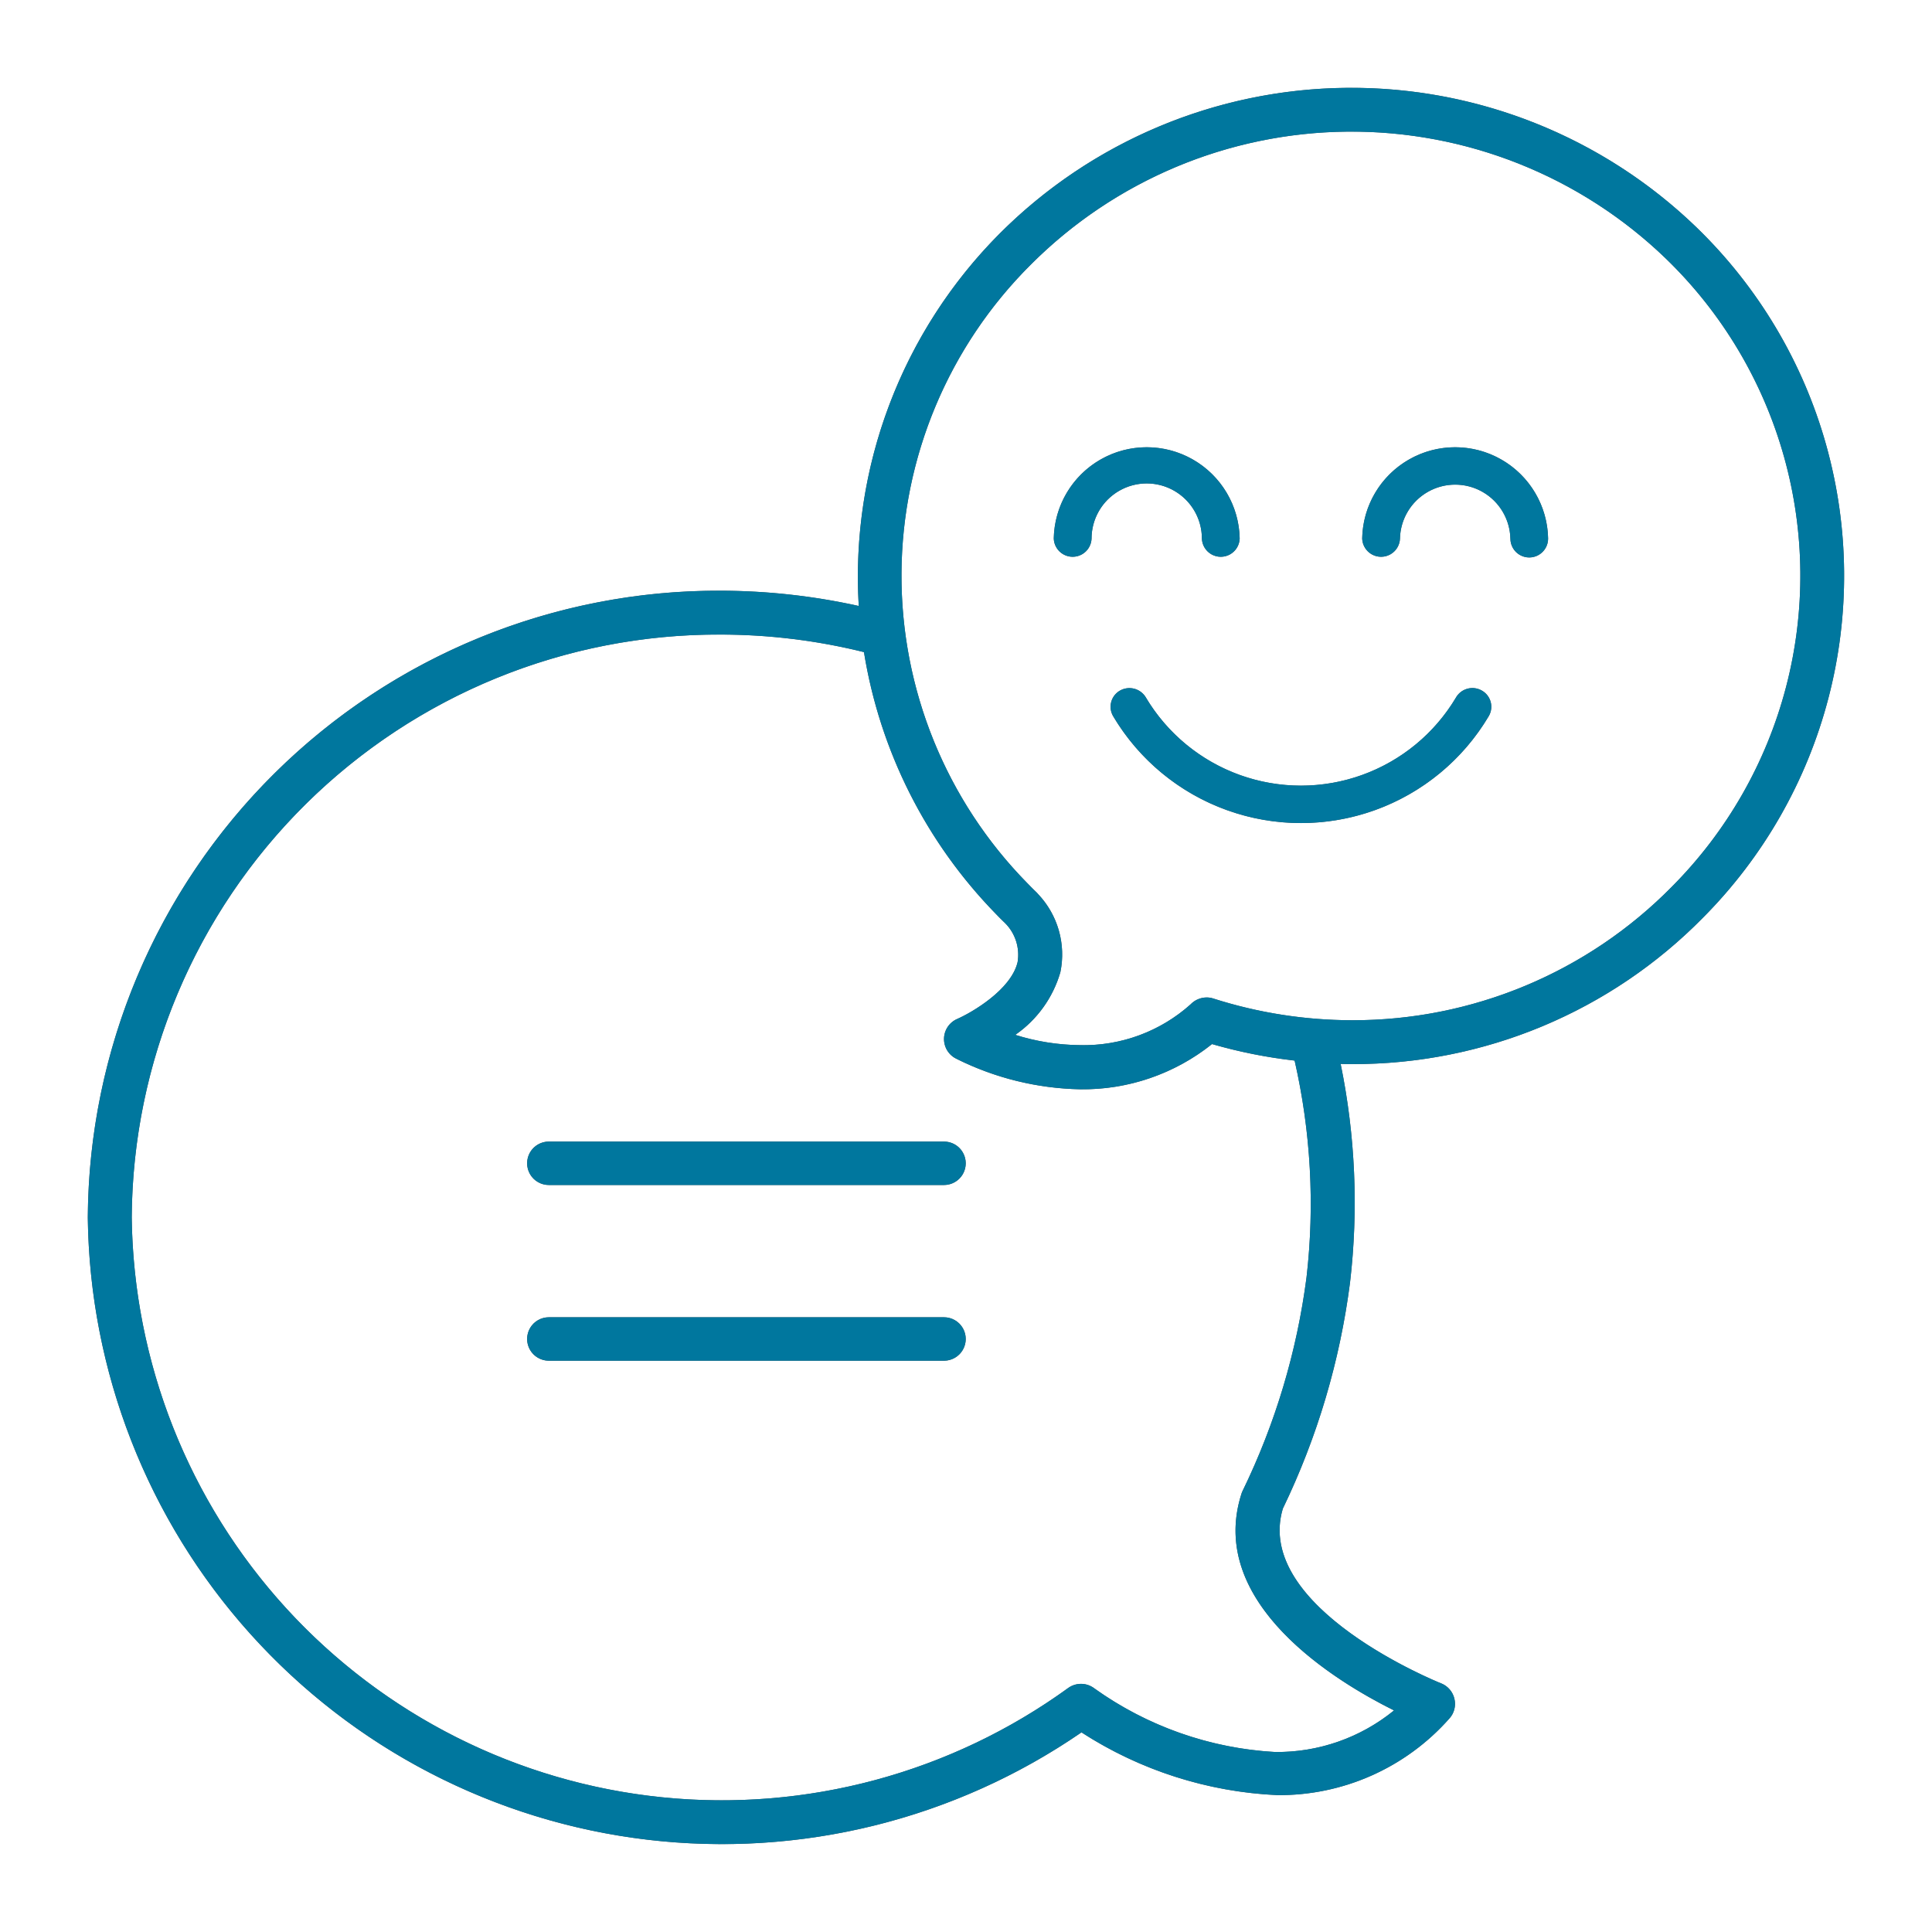
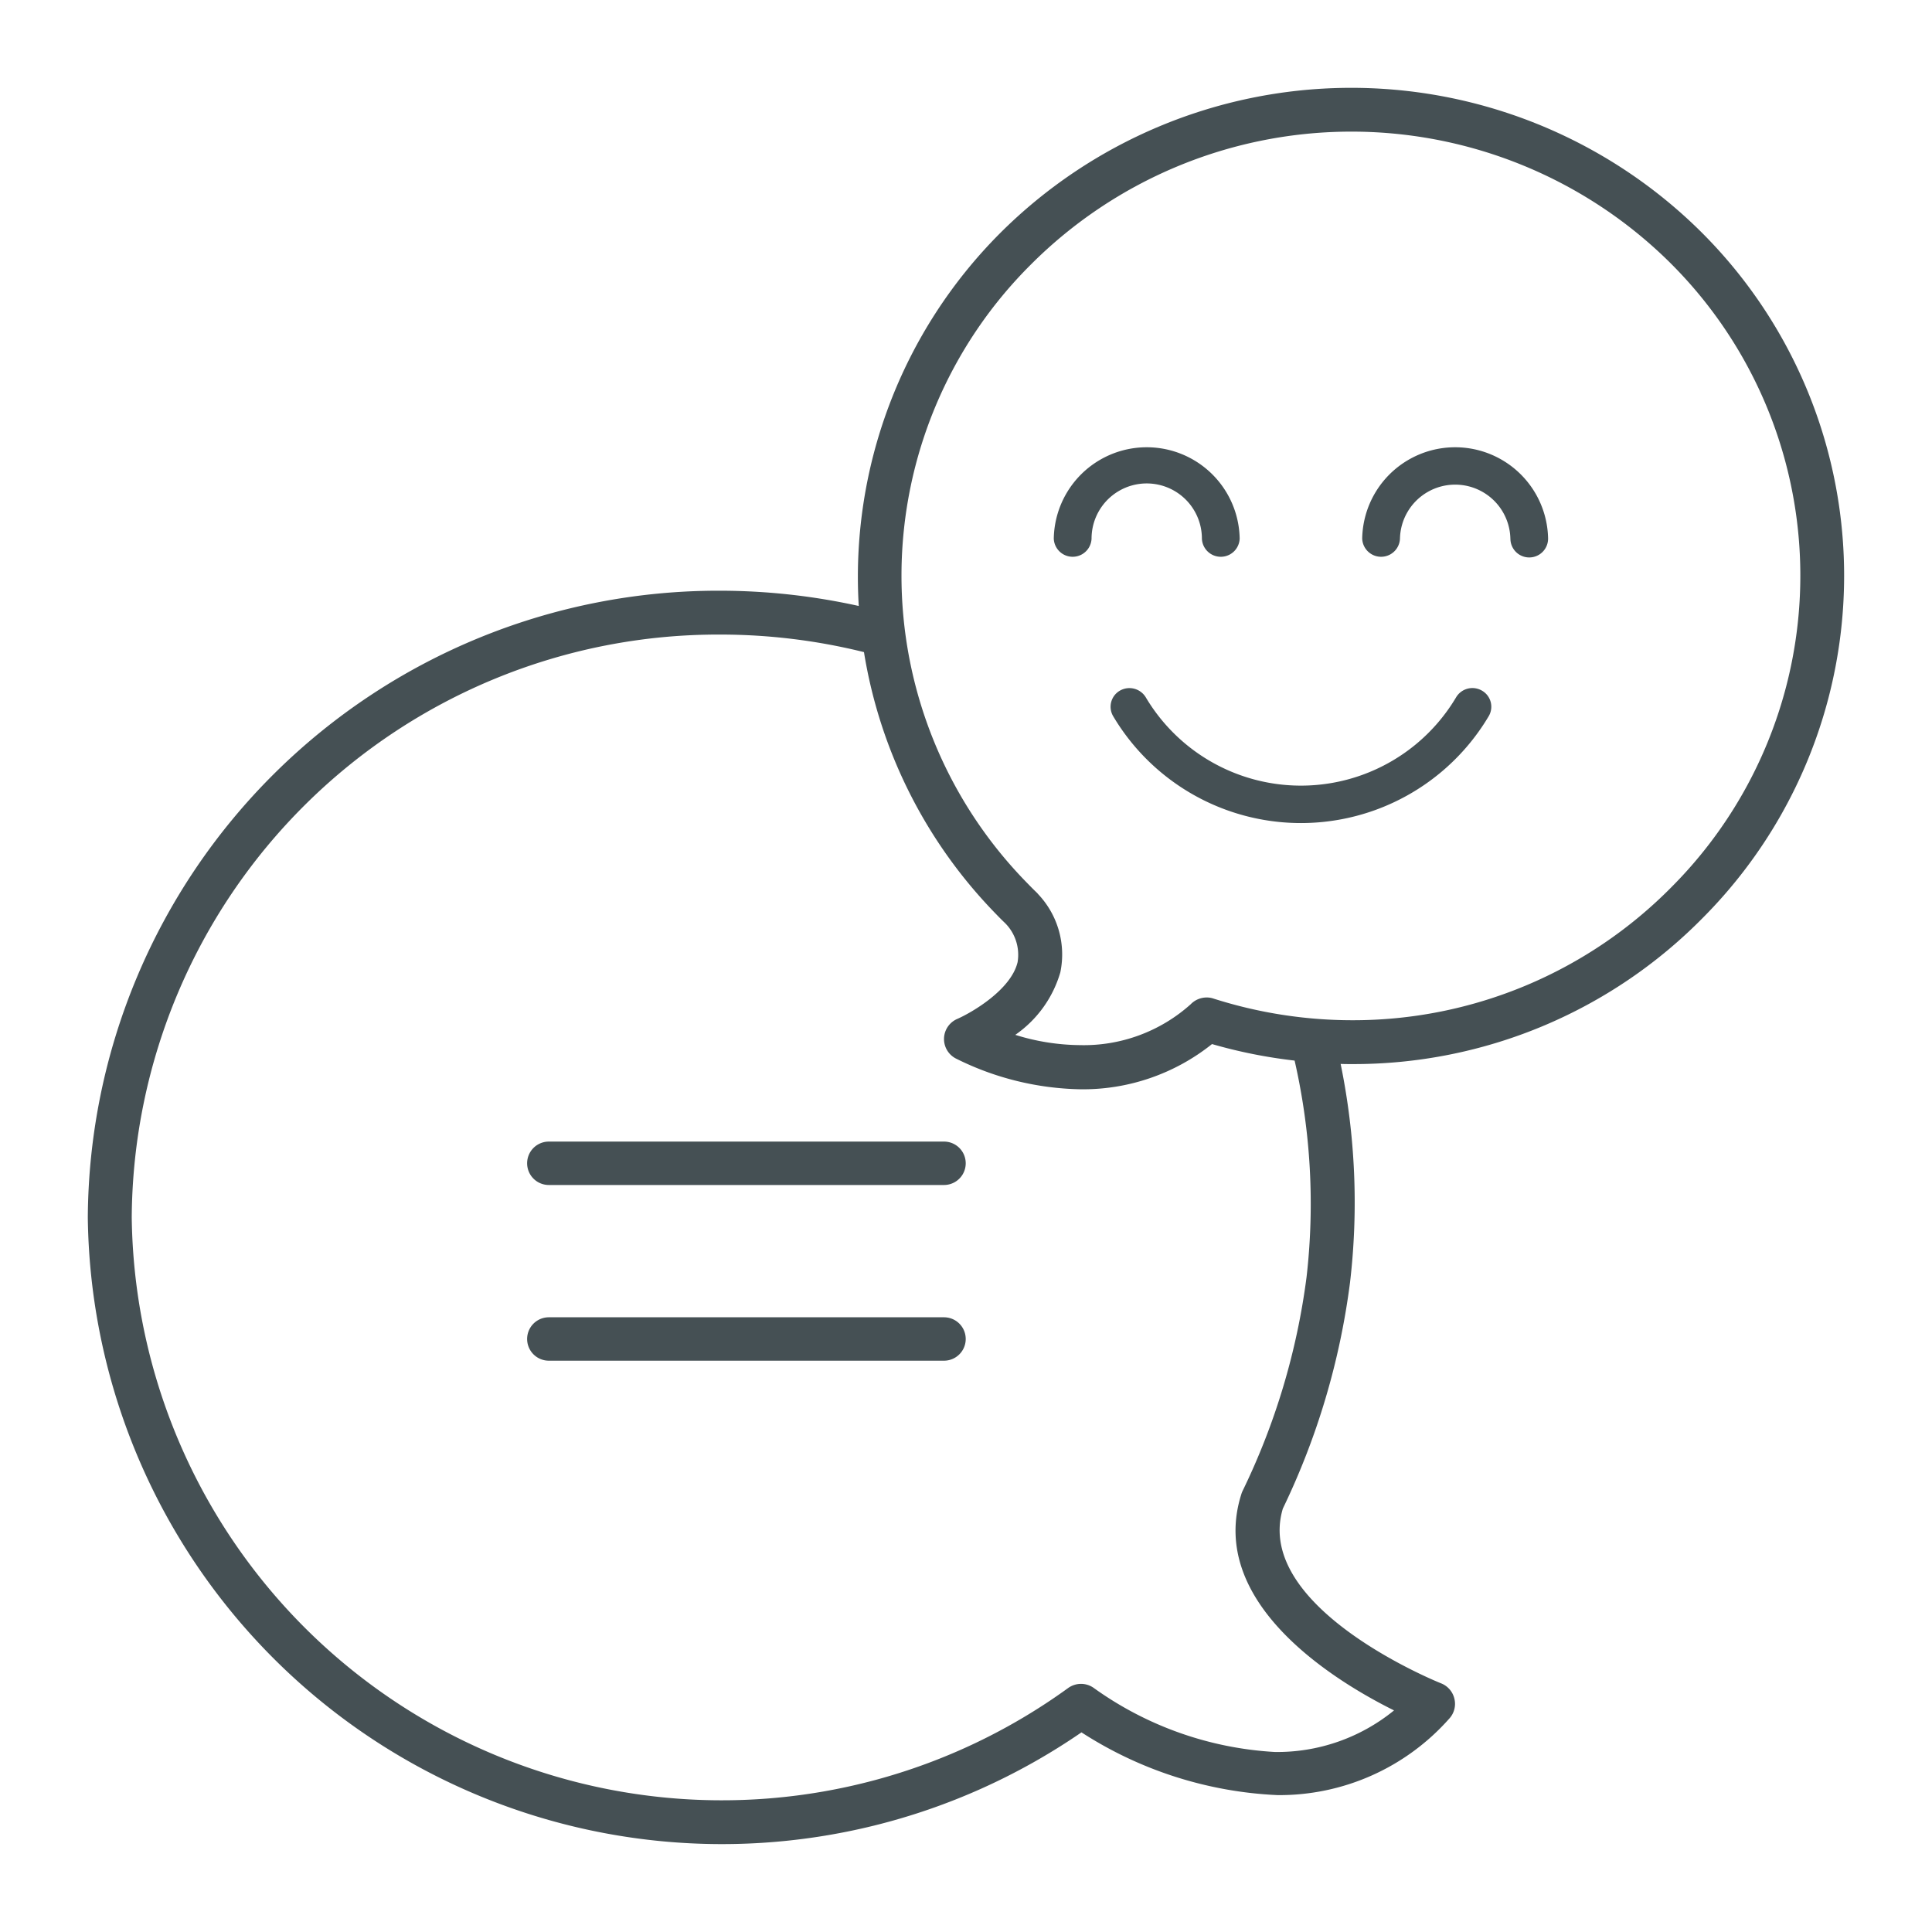
<svg xmlns="http://www.w3.org/2000/svg" data-name="icon/customer_service" width="69" height="69">
  <defs>
    <clipPath id="a">
      <path d="M0 40.342a22.518 22.518 0 0122.6-22.381 22.978 22.978 0 014.934.545 17.365 17.365 0 015.033-13.3 17.746 17.746 0 0124.888-.22 17.315 17.315 0 01.223 24.659 17.5 17.5 0 01-12.516 5.222c-.138 0-.277 0-.418-.006a24.612 24.612 0 01.336 7.8 26.246 26.246 0 01-2.4 8.081c-1.061 3.545 5.583 6.216 5.651 6.241a.783.783 0 01.477.556.775.775 0 01-.189.709 8.1 8.1 0 01-6.131 2.727 14.044 14.044 0 01-7-2.241A22.65 22.65 0 010 40.342zm1.569 0a21.077 21.077 0 0033.441 16.81.792.792 0 01.46-.15.785.785 0 01.469.155 12.273 12.273 0 006.461 2.278 6.6 6.6 0 004.251-1.485c-2.055-1.019-6.7-3.819-5.451-7.731a.707.707 0 01.042-.107 24.705 24.705 0 002.284-7.633 22.99 22.99 0 00-.426-7.737 17.948 17.948 0 01-2.95-.59 7.38 7.38 0 01-4.705 1.615 10.332 10.332 0 01-4.418-1.087.782.782 0 01.023-1.425c.522-.229 1.925-1.042 2.157-2.03a1.6 1.6 0 00-.446-1.392q-.169-.161-.33-.33a17.339 17.339 0 01-4.711-9.349 21.327 21.327 0 00-5.118-.627A20.947 20.947 0 001.569 40.342zM33.684 6.309a15.668 15.668 0 00-.127 22.1c.113.116.217.223.33.33.02.02.04.042.056.062a3.132 3.132 0 01.79 2.789 4.11 4.11 0 01-1.609 2.233 7.938 7.938 0 002.312.367 5.715 5.715 0 003.952-1.459.8.8 0 01.573-.243.739.739 0 01.234.037 16.339 16.339 0 004.96.776 15.975 15.975 0 0011.412-4.762 15.747 15.747 0 00-.2-22.432 16.175 16.175 0 00-22.681.2zM16.465 45.46a.775.775 0 110-1.55h14.114a.775.775 0 110 1.55zm0-6.275a.775.775 0 110-1.55h14.114a.775.775 0 110 1.55zm20.154-16.744a.664.664 0 01.243-.912.683.683 0 01.923.24 6.445 6.445 0 0011.082 0 .678.678 0 01.923-.24.662.662 0 01.243.912 7.8 7.8 0 01-13.414 0zM50.806 16.1a1.972 1.972 0 00-3.943 0 .675.675 0 01-1.349 0 3.32 3.32 0 016.639 0 .673.673 0 01-1.346 0zm-11.017 0a1.97 1.97 0 00-3.941 0 .675.675 0 01-1.349 0 3.32 3.32 0 016.639 0 .675.675 0 01-1.349 0z" fill="#455054" />
    </clipPath>
  </defs>
  <g data-name="🎨 Color">
    <path data-name="Mask" d="M3.136 43.478a22.518 22.518 0 0122.6-22.381 22.978 22.978 0 014.934.545 17.365 17.365 0 015.033-13.3 17.746 17.746 0 0124.888-.22 17.315 17.315 0 01.223 24.659 17.5 17.5 0 01-12.516 5.222c-.138 0-.277 0-.418-.006a24.612 24.612 0 01.336 7.8 26.246 26.246 0 01-2.4 8.081c-1.061 3.545 5.583 6.216 5.651 6.241a.783.783 0 01.477.556.775.775 0 01-.189.709 8.1 8.1 0 01-6.131 2.727 14.044 14.044 0 01-7-2.241A22.65 22.65 0 013.136 43.478zm1.569 0a21.077 21.077 0 0033.441 16.81.792.792 0 01.46-.15.785.785 0 01.469.155 12.273 12.273 0 006.461 2.278 6.6 6.6 0 004.251-1.485c-2.055-1.019-6.7-3.819-5.451-7.731a.707.707 0 01.042-.107 24.705 24.705 0 002.284-7.633 22.99 22.99 0 00-.426-7.737 17.948 17.948 0 01-2.95-.59 7.38 7.38 0 01-4.705 1.615 10.332 10.332 0 01-4.418-1.087.782.782 0 01.023-1.425c.522-.229 1.925-1.042 2.157-2.03a1.6 1.6 0 00-.446-1.392q-.169-.161-.33-.33a17.339 17.339 0 01-4.711-9.349 21.327 21.327 0 00-5.118-.627A20.947 20.947 0 004.705 43.478zM36.82 9.445a15.668 15.668 0 00-.127 22.1c.113.116.217.223.33.33.02.02.04.042.056.062a3.132 3.132 0 01.79 2.789 4.11 4.11 0 01-1.609 2.233 7.938 7.938 0 002.312.367 5.715 5.715 0 003.952-1.459.8.8 0 01.573-.243.739.739 0 01.234.037 16.339 16.339 0 004.96.776 15.975 15.975 0 0011.412-4.762 15.747 15.747 0 00-.2-22.432 16.175 16.175 0 00-22.681.2zM19.601 48.596a.775.775 0 110-1.55h14.114a.775.775 0 110 1.55zm0-6.275a.775.775 0 110-1.55h14.114a.775.775 0 110 1.55zm20.154-16.744a.664.664 0 01.243-.912.683.683 0 01.923.24 6.445 6.445 0 0011.082 0 .678.678 0 01.923-.24.662.662 0 01.243.912 7.8 7.8 0 01-13.414 0zm14.187-6.341a1.972 1.972 0 00-3.943 0 .675.675 0 01-1.349 0 3.32 3.32 0 016.639 0 .673.673 0 01-1.346 0zm-11.017 0a1.97 1.97 0 00-3.941 0 .675.675 0 01-1.349 0 3.32 3.32 0 016.639 0 .675.675 0 01-1.349 0z" fill="#455054" />
    <g data-name="🎨 Color" clip-path="url(#a)" transform="translate(3.136 3.136)">
      <g data-name="🎨 Color">
-         <path data-name="Rectangle Copy" fill="#00779e" d="M-3.136-3.136h69v69h-69z" />
-       </g>
+         </g>
    </g>
  </g>
</svg>